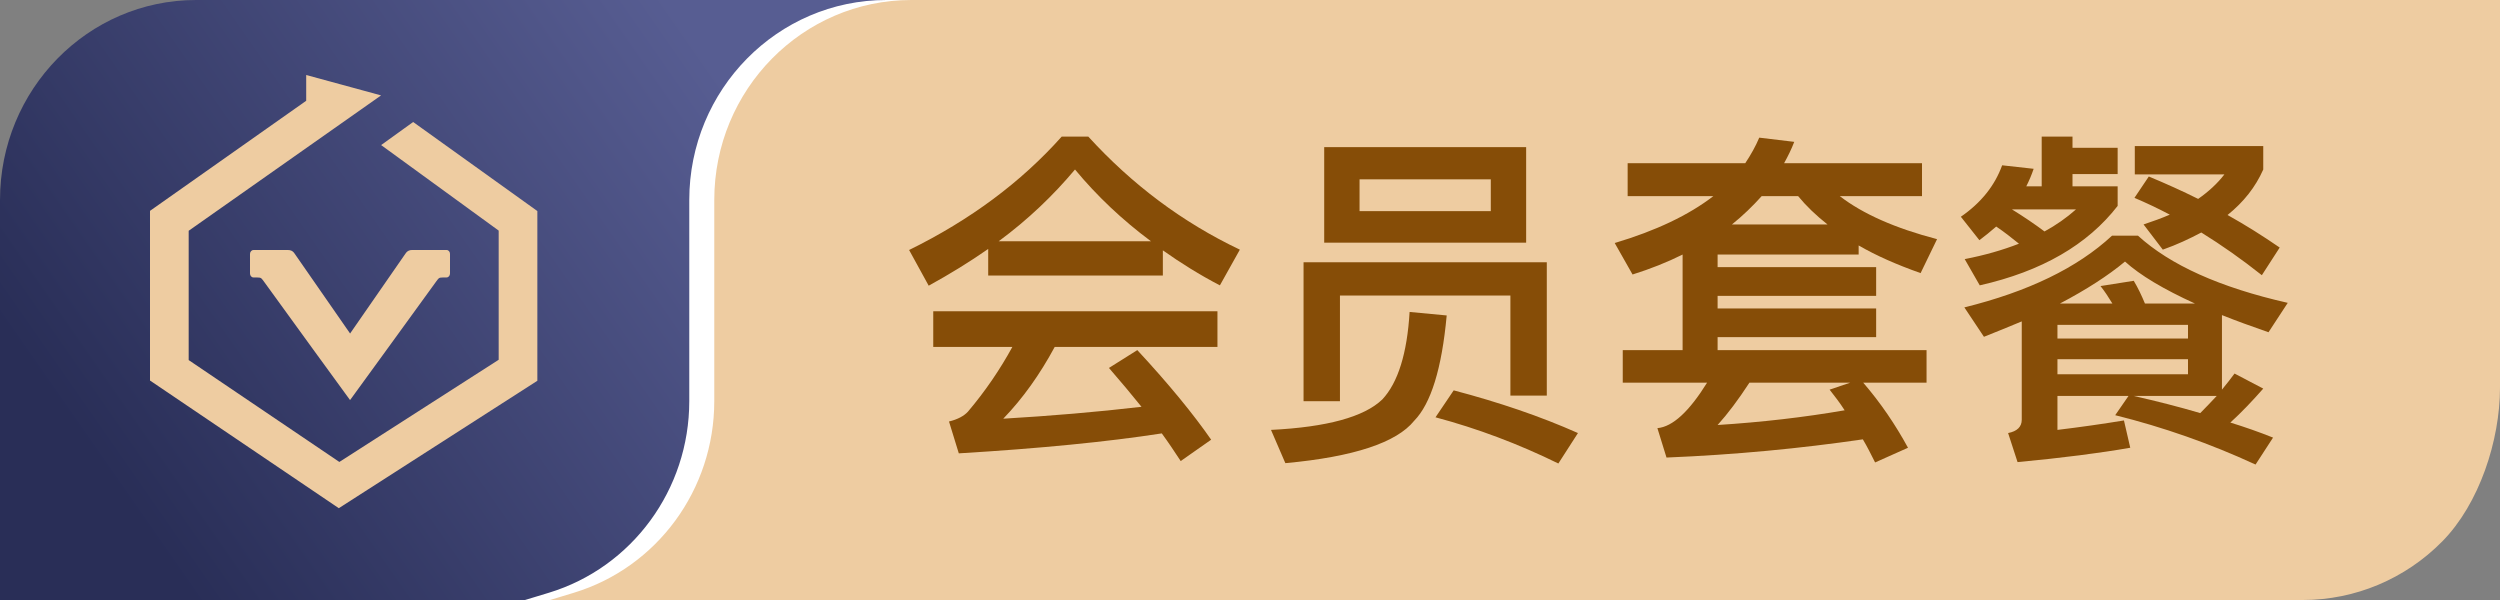
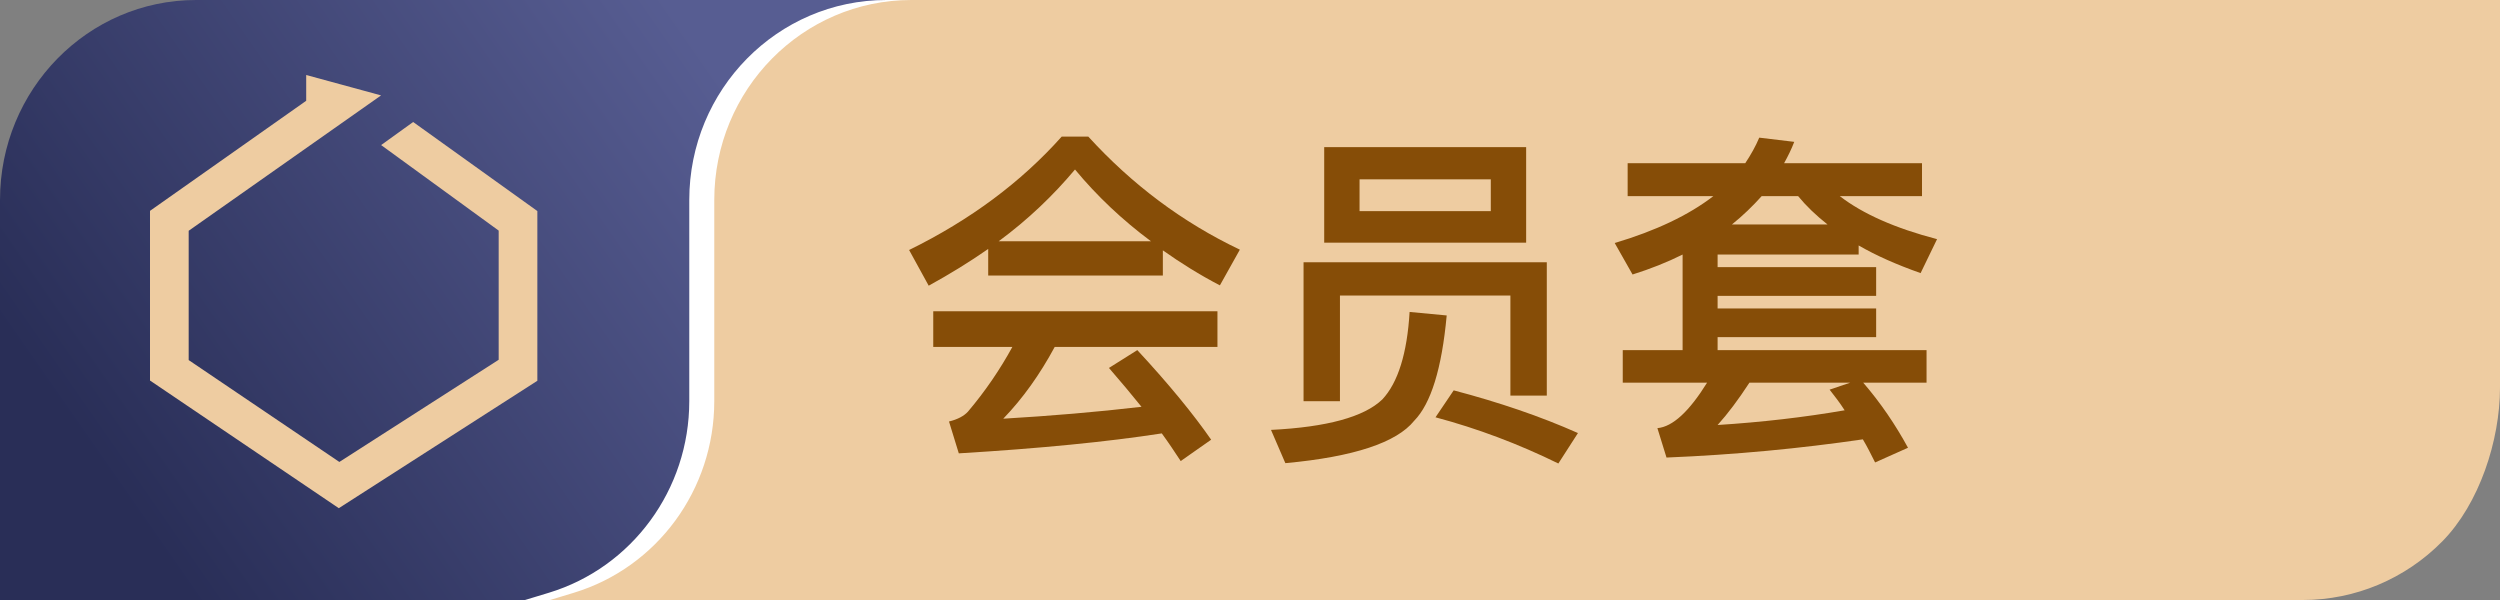
<svg xmlns="http://www.w3.org/2000/svg" width="100px" height="24px" viewBox="0 0 100 24" version="1.1">
  <rect x="0" y="0" width="100" height="24" fill="#808080" stroke="none" />
  <title>hytc</title>
  <defs>
    <linearGradient x1="50%" y1="43.772%" x2="6.10622664e-14%" y2="56.228%" id="linearGradient-1">
      <stop stop-color="#575D92" offset="0%" />
      <stop stop-color="#292E57" offset="100%" />
    </linearGradient>
  </defs>
  <g id="控件" stroke="none" stroke-width="1" fill="none" fill-rule="evenodd">
    <g id="状态栏/已是会员用户" transform="translate(-1276, -8)">
      <g id="hytc" transform="translate(1276, 8)">
        <path d="M0,8 C0,3.582 3.513,0 7.846,0 L68,0 L68,16 C68,18.122 67.173,20.157 65.702,21.657 C64.23,23.157 62.235,24 60.154,24 L0,24 L0,8 L0,8 Z" id="路径" fill="url(#linearGradient-1)" fill-rule="nonzero" />
        <path d="M27.571,8 C27.571,3.582 31.102,0 35.457,0 L67,0 L67,16 C67,18.122 66.169,20.157 64.69,21.657 C63.211,23.157 61.206,24 59.114,24 L21,24 L21.952,23.711 C25.287,22.696 27.571,19.581 27.571,16.048 L27.571,8 Z" id="路径" fill="#FFFFFF" fill-rule="nonzero" />
        <path d="M28.571,8 C28.571,3.582 32.102,0 36.457,0 L100,0 L100,15.5 C100,17.622 99.169,20.157 97.69,21.657 C96.211,23.157 94.206,24 92.114,24 L22,24 L22.952,23.711 C26.287,22.696 28.571,19.582 28.571,16.049 L28.571,8 Z" id="路径" fill="#EECCA1" fill-rule="nonzero" />
        <g id="会员套餐" transform="translate(36.364, 5.464)" fill="#864D07" fill-rule="nonzero">
          <path d="M6.104,0 C4.48,1.82 2.45,3.332 0,4.536 L0.784,5.964 C1.624,5.502 2.422,5.012 3.164,4.494 L3.164,5.558 L10.15,5.558 L10.15,4.55 C10.864,5.054 11.62,5.53 12.432,5.95 L13.23,4.522 C10.934,3.43 8.918,1.918 7.168,0 L6.104,0 Z M3.584,4.186 C4.76,3.318 5.768,2.352 6.636,1.316 C7.518,2.38 8.526,3.332 9.674,4.186 L3.584,4.186 Z M0.966,6.986 L0.966,8.414 L4.13,8.414 C3.64,9.31 3.052,10.178 2.352,11.004 C2.198,11.172 1.946,11.312 1.596,11.396 L1.988,12.67 C5.236,12.474 7.938,12.208 10.108,11.872 C10.374,12.236 10.626,12.614 10.864,12.978 L12.082,12.124 C11.382,11.116 10.402,9.912 9.128,8.54 L7.994,9.254 C8.456,9.786 8.89,10.304 9.296,10.808 C7.504,11.018 5.656,11.172 3.766,11.284 C4.55,10.472 5.236,9.506 5.824,8.414 L12.334,8.414 L12.334,6.986 L0.966,6.986 Z" id="形状" />
          <path d="M25.508,5.026 L15.778,5.026 L15.778,10.584 L17.234,10.584 L17.234,6.356 L24.052,6.356 L24.052,10.36 L25.508,10.36 L25.508,5.026 Z M16.604,0.42 L16.604,4.242 L24.682,4.242 L24.682,0.42 L16.604,0.42 Z M23.268,2.982 L18.018,2.982 L18.018,1.708 L23.268,1.708 L23.268,2.982 Z M20.02,7.014 C19.922,8.666 19.558,9.842 18.928,10.514 C18.2,11.214 16.716,11.62 14.476,11.732 L15.05,13.062 C17.794,12.81 19.502,12.236 20.202,11.368 C20.874,10.682 21.308,9.282 21.504,7.154 L20.02,7.014 Z M21.784,10.15 L21.056,11.228 C22.736,11.676 24.374,12.292 25.97,13.076 L26.754,11.858 C25.242,11.186 23.59,10.626 21.784,10.15 Z" id="形状" />
          <path d="M36.736,3.514 L32.914,3.514 C33.348,3.164 33.74,2.786 34.104,2.38 L35.56,2.38 C35.882,2.772 36.274,3.15 36.736,3.514 Z M37.226,2.38 L40.516,2.38 L40.516,1.064 L35,1.064 C35.154,0.784 35.294,0.504 35.406,0.21 L34.006,0.042 C33.866,0.378 33.67,0.728 33.446,1.064 L28.742,1.064 L28.742,2.38 L32.172,2.38 C31.192,3.136 29.876,3.766 28.224,4.256 L28.938,5.516 C29.652,5.292 30.324,5.026 30.94,4.718 L30.94,8.54 L28.546,8.54 L28.546,9.842 L31.92,9.842 C31.206,10.99 30.548,11.606 29.932,11.662 L30.296,12.838 C33.04,12.726 35.658,12.474 38.15,12.11 C38.318,12.39 38.472,12.698 38.64,13.034 L39.956,12.446 C39.452,11.522 38.864,10.654 38.164,9.842 L40.698,9.842 L40.698,8.54 L32.34,8.54 L32.34,8.022 L38.682,8.022 L38.682,6.874 L32.34,6.874 L32.34,6.37 L38.682,6.37 L38.682,5.222 L32.34,5.222 L32.34,4.718 L37.982,4.718 L37.982,4.354 C38.682,4.76 39.508,5.124 40.46,5.46 L41.118,4.102 C39.452,3.668 38.15,3.094 37.226,2.38 Z M37.422,10.948 C35.798,11.228 34.104,11.424 32.34,11.536 C32.746,11.088 33.166,10.528 33.614,9.842 L37.646,9.842 L36.82,10.122 C37.016,10.374 37.226,10.64 37.422,10.948 Z" id="形状" />
-           <path d="M45.304,0 L45.304,1.988 L44.688,1.988 C44.8,1.764 44.898,1.54 44.982,1.288 L43.722,1.148 C43.428,1.96 42.882,2.646 42.07,3.206 L42.812,4.144 C43.036,3.976 43.26,3.794 43.484,3.598 C43.82,3.822 44.114,4.06 44.394,4.284 C43.75,4.536 43.022,4.746 42.224,4.9 L42.826,5.95 C45.304,5.39 47.138,4.326 48.342,2.772 L48.342,1.988 L46.536,1.988 L46.536,1.498 L48.342,1.498 L48.342,0.448 L46.536,0.448 L46.536,0 L45.304,0 Z M45.416,3.794 C45.024,3.5 44.59,3.206 44.114,2.912 L46.676,2.912 C46.298,3.248 45.878,3.542 45.416,3.794 Z M49.588,1.596 L49.014,2.45 C49.476,2.646 49.952,2.87 50.428,3.122 C50.106,3.262 49.756,3.388 49.378,3.514 L50.148,4.522 C50.708,4.326 51.212,4.088 51.688,3.836 C52.5,4.34 53.298,4.9 54.11,5.544 L54.824,4.438 C54.152,3.976 53.466,3.542 52.738,3.136 C53.382,2.618 53.858,2.016 54.166,1.316 L54.166,0.378 L49.028,0.378 L49.028,1.512 L52.612,1.512 C52.332,1.876 51.982,2.198 51.562,2.492 C50.918,2.17 50.26,1.876 49.588,1.596 Z M45.934,8.904 L51.156,8.904 L51.156,9.506 L45.934,9.506 L45.934,8.904 Z M51.156,8.078 L45.934,8.078 L45.934,7.532 L51.156,7.532 L51.156,8.078 Z M53.018,9.478 C52.864,9.688 52.696,9.898 52.514,10.122 L52.514,7.14 C53.074,7.364 53.69,7.588 54.376,7.826 L55.146,6.65 C52.43,6.034 50.442,5.138 49.154,3.962 L48.118,3.962 C46.732,5.25 44.758,6.202 42.21,6.832 L42.994,8.008 C43.526,7.798 44.03,7.588 44.506,7.392 L44.506,11.326 C44.506,11.606 44.324,11.788 43.96,11.858 L44.338,13.02 C46.13,12.852 47.642,12.656 48.846,12.446 L48.594,11.354 C47.74,11.494 46.858,11.62 45.934,11.732 L45.934,10.374 L48.776,10.374 L48.244,11.144 C50.162,11.62 52.038,12.278 53.858,13.118 L54.558,12.04 C53.998,11.816 53.438,11.62 52.85,11.438 C53.312,11.018 53.746,10.556 54.166,10.08 L53.018,9.478 Z M52.304,10.374 C52.094,10.598 51.87,10.836 51.646,11.06 C50.792,10.808 49.91,10.584 48.986,10.374 L52.304,10.374 Z M48.986,5.768 L47.656,5.978 C47.824,6.188 47.978,6.426 48.132,6.678 L46.032,6.678 C47.096,6.118 47.964,5.558 48.636,4.998 C49.238,5.544 50.176,6.104 51.436,6.678 L49.434,6.678 C49.294,6.342 49.154,6.048 48.986,5.768 Z" id="形状" />
        </g>
        <g id="编组-14" transform="translate(6, 3)" fill="#EECCA1">
          <polygon id="路径" fill-rule="nonzero" points="6.248 0 9.243 0.816 1.547 6.231 1.547 11.403 7.574 15.478 13.947 11.391 13.947 6.224 9.245 2.803 10.526 1.88 15.494 5.442 15.494 12.231 7.552 17.328 0 12.221 0 5.434 6.248 1.031 6.248 0.001" />
-           <path d="M11.863,8.098 L11.73,8.098 C11.533,8.098 11.547,8.137 11.451,8.255 C10.76,9.214 8.005,13 8.005,13 C8.003,12.995 8.002,12.989 8,12.984 L8,13 C8,13 5.241,9.215 4.552,8.255 C4.455,8.136 4.47,8.098 4.271,8.098 L4.138,8.098 C4.062,8.098 4,8.027 4,7.941 L4,7.158 C4,7.071 4.063,7.001 4.138,7.001 L5.518,7.001 C5.594,7.001 5.703,7.012 5.794,7.158 L8.001,10.336 L8.001,10.348 C8.003,10.344 8.004,10.339 8.006,10.337 L10.21,7.157 C10.301,7.012 10.411,7 10.487,7 L11.864,7 C11.94,7 12.002,7.07 12,7.158 L12,7.941 C12,8.027 11.938,8.098 11.863,8.098 Z" id="路径" />
        </g>
      </g>
    </g>
  </g>
</svg>